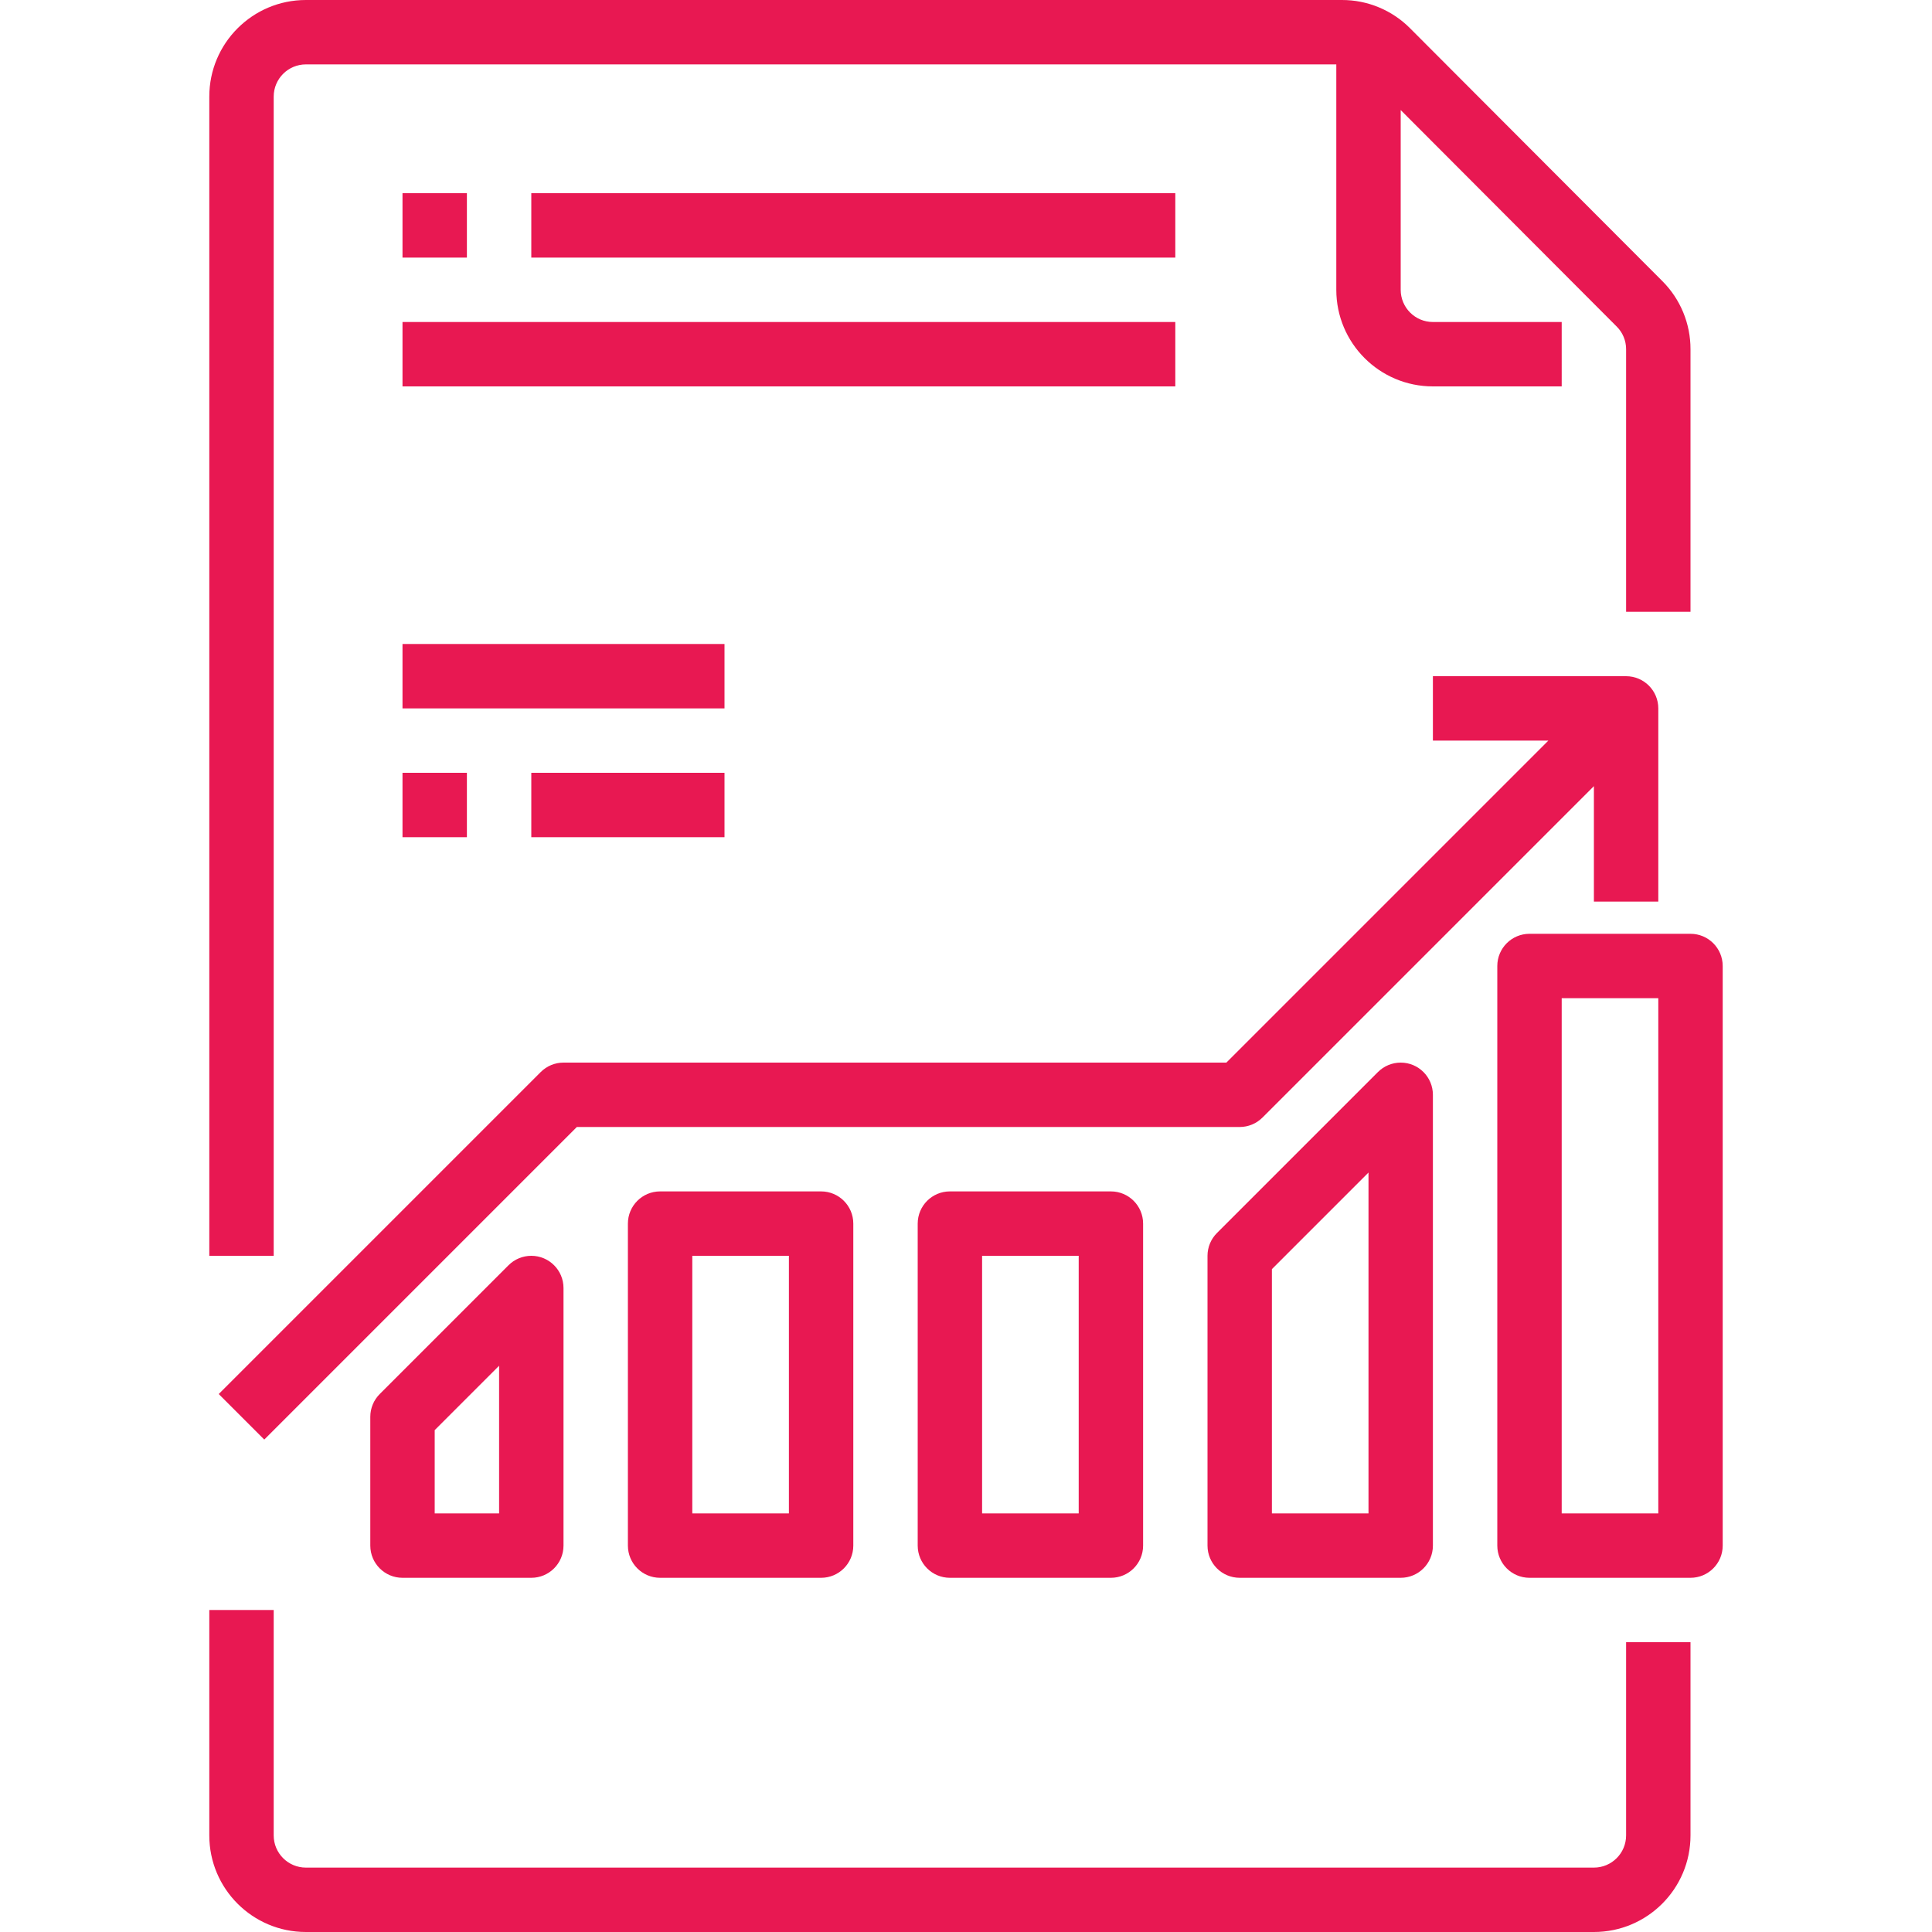
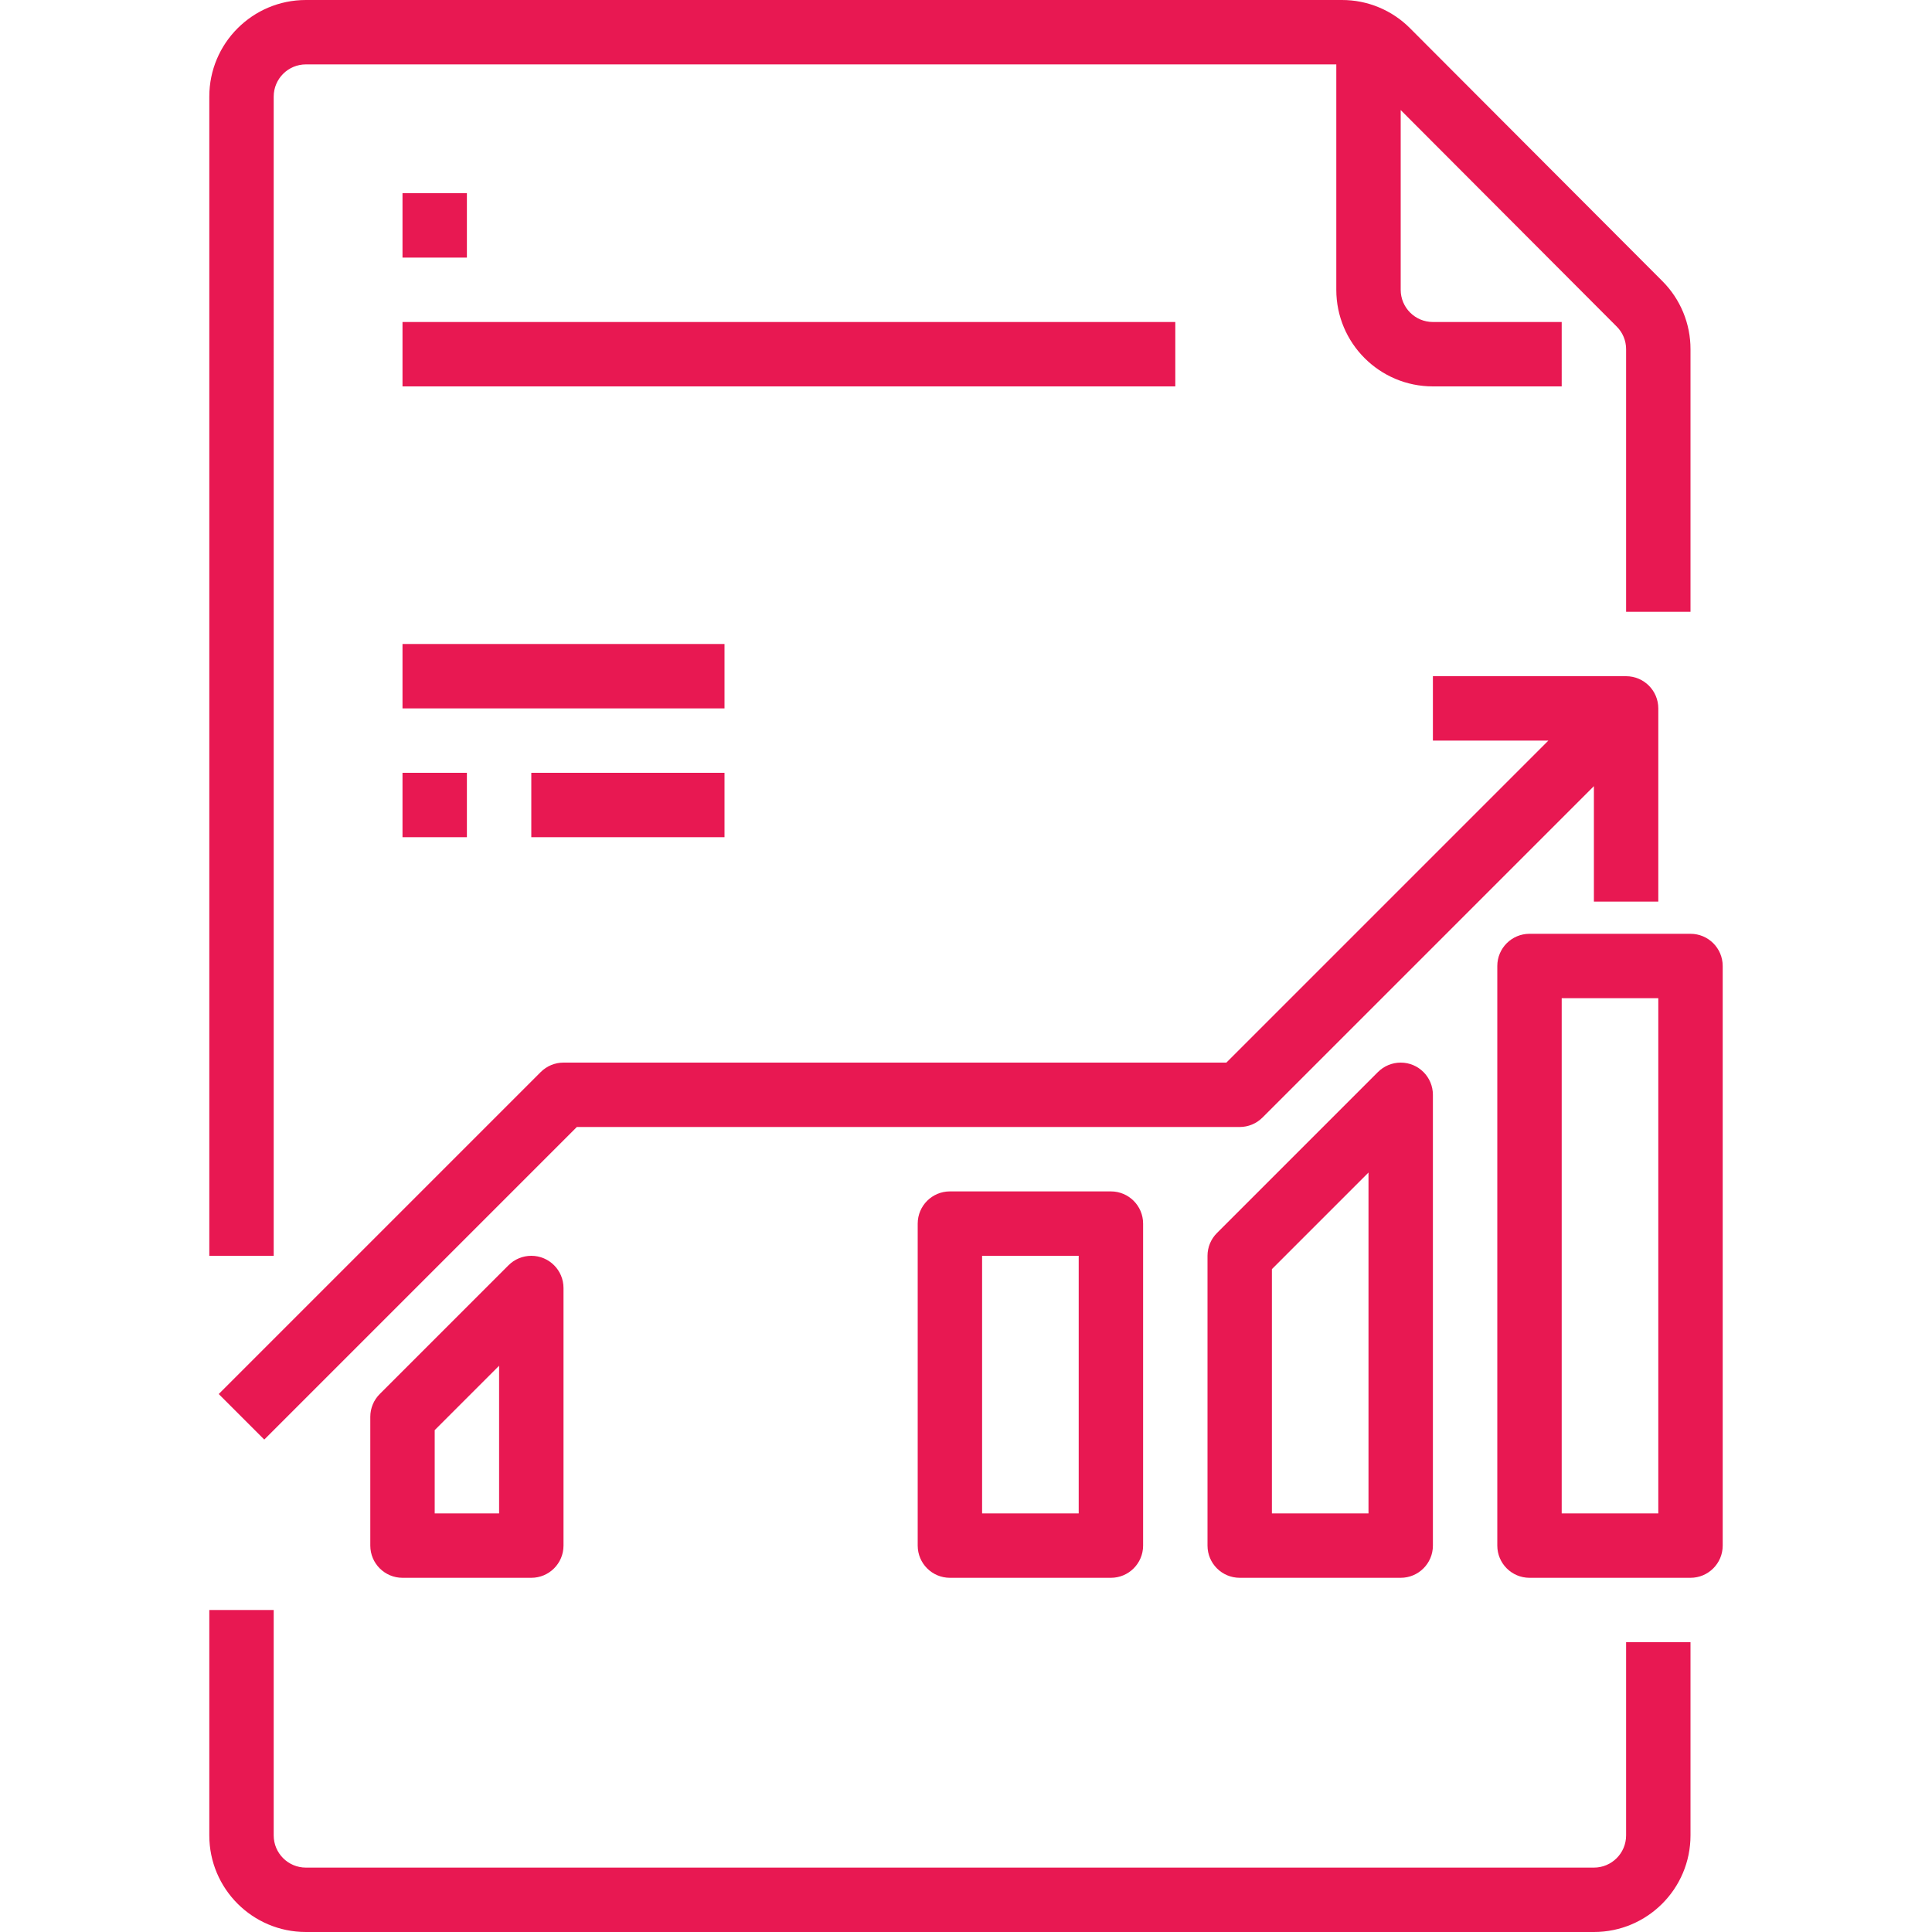
<svg xmlns="http://www.w3.org/2000/svg" id="Capa_1" x="0px" y="0px" viewBox="0 0 480 480" style="enable-background:new 0 0 480 480;" xml:space="preserve" width="512px" height="512px">
  <g>
    <g>
      <g>
        <g>
          <path d="M404,456c0,4.418-3.582,8-8,8H76c-4.418,0-8-3.582-8-8v-56H52v56c0,13.255,10.745,24,24,24h320c13.255,0,24-10.745,24-24 v-48h-16V456z" data-original="#000000" class="active-path" data-old_color="#000000" fill="#E81852" />
          <path d="M68,24c0-4.418,3.582-8,8-8h256v56c0,13.255,10.745,24,24,24h32V80h-32c-4.418,0-8-3.582-8-8V27.344l53.664,53.784 c1.501,1.492,2.342,3.523,2.336,5.64V152h16V86.768c0.015-6.356-2.507-12.456-7.008-16.944l-62.64-62.776 C345.862,2.516,339.74-0.023,333.36,0H76C62.745,0,52,10.745,52,24v288h16V24z" data-original="#000000" class="active-path" data-old_color="#000000" fill="#E81852" />
          <rect x="100" y="48" width="16" height="16" data-original="#000000" class="active-path" data-old_color="#000000" fill="#E81852" />
-           <rect x="132" y="48" width="160" height="16" data-original="#000000" class="active-path" data-old_color="#000000" fill="#E81852" />
          <rect x="100" y="80" width="192" height="16" data-original="#000000" class="active-path" data-old_color="#000000" fill="#E81852" />
          <path d="M412,224v-48c0-4.418-3.582-8-8-8h-48v16h28.688l-80,80H140c-2.122,0-4.156,0.844-5.656,2.344l-80,80l11.312,11.312 L143.312,280H308c2.122,0,4.156-0.844,5.656-2.344L396,195.312V224H412z" data-original="#000000" class="active-path" data-old_color="#000000" fill="#E81852" />
          <path d="M126.344,314.344l-32,32c-1.5,1.5-2.344,3.534-2.344,5.656v32c0,4.418,3.582,8,8,8h32c4.418,0,8-3.582,8-8v-64 c-0.001-4.418-3.583-7.999-8.002-7.998C129.878,312.002,127.844,312.845,126.344,314.344z M124,376h-16v-20.688l16-16V376z" data-original="#000000" class="active-path" data-old_color="#000000" fill="#E81852" />
-           <path d="M164,296c-4.418,0-8,3.582-8,8v80c0,4.418,3.582,8,8,8h40c4.418,0,8-3.582,8-8v-80c0-4.418-3.582-8-8-8H164z M196,376 h-24v-64h24V376z" data-original="#000000" class="active-path" data-old_color="#000000" fill="#E81852" />
          <path d="M236,296c-4.418,0-8,3.582-8,8v80c0,4.418,3.582,8,8,8h40c4.418,0,8-3.582,8-8v-80c0-4.418-3.582-8-8-8H236z M268,376 h-24v-64h24V376z" data-original="#000000" class="active-path" data-old_color="#000000" fill="#E81852" />
          <path d="M342.344,266.344l-40,40c-1.5,1.5-2.344,3.534-2.344,5.656v72c0,4.418,3.582,8,8,8h40c4.418,0,8-3.582,8-8V272 c-0.001-4.418-3.583-7.999-8.002-7.998C345.878,264.002,343.844,264.845,342.344,266.344z M340,376h-24v-60.688l24-24V376z" data-original="#000000" class="active-path" data-old_color="#000000" fill="#E81852" />
          <path d="M420,232h-40c-4.418,0-8,3.582-8,8v144c0,4.418,3.582,8,8,8h40c4.418,0,8-3.582,8-8V240C428,235.582,424.418,232,420,232 z M412,376h-24V248h24V376z" data-original="#000000" class="active-path" data-old_color="#000000" fill="#E81852" />
          <rect x="100" y="160" width="80" height="16" data-original="#000000" class="active-path" data-old_color="#000000" fill="#E81852" />
          <rect x="100" y="192" width="16" height="16" data-original="#000000" class="active-path" data-old_color="#000000" fill="#E81852" />
          <rect x="132" y="192" width="48" height="16" data-original="#000000" class="active-path" data-old_color="#000000" fill="#E81852" />
        </g>
      </g>
    </g>
  </g>
</svg>